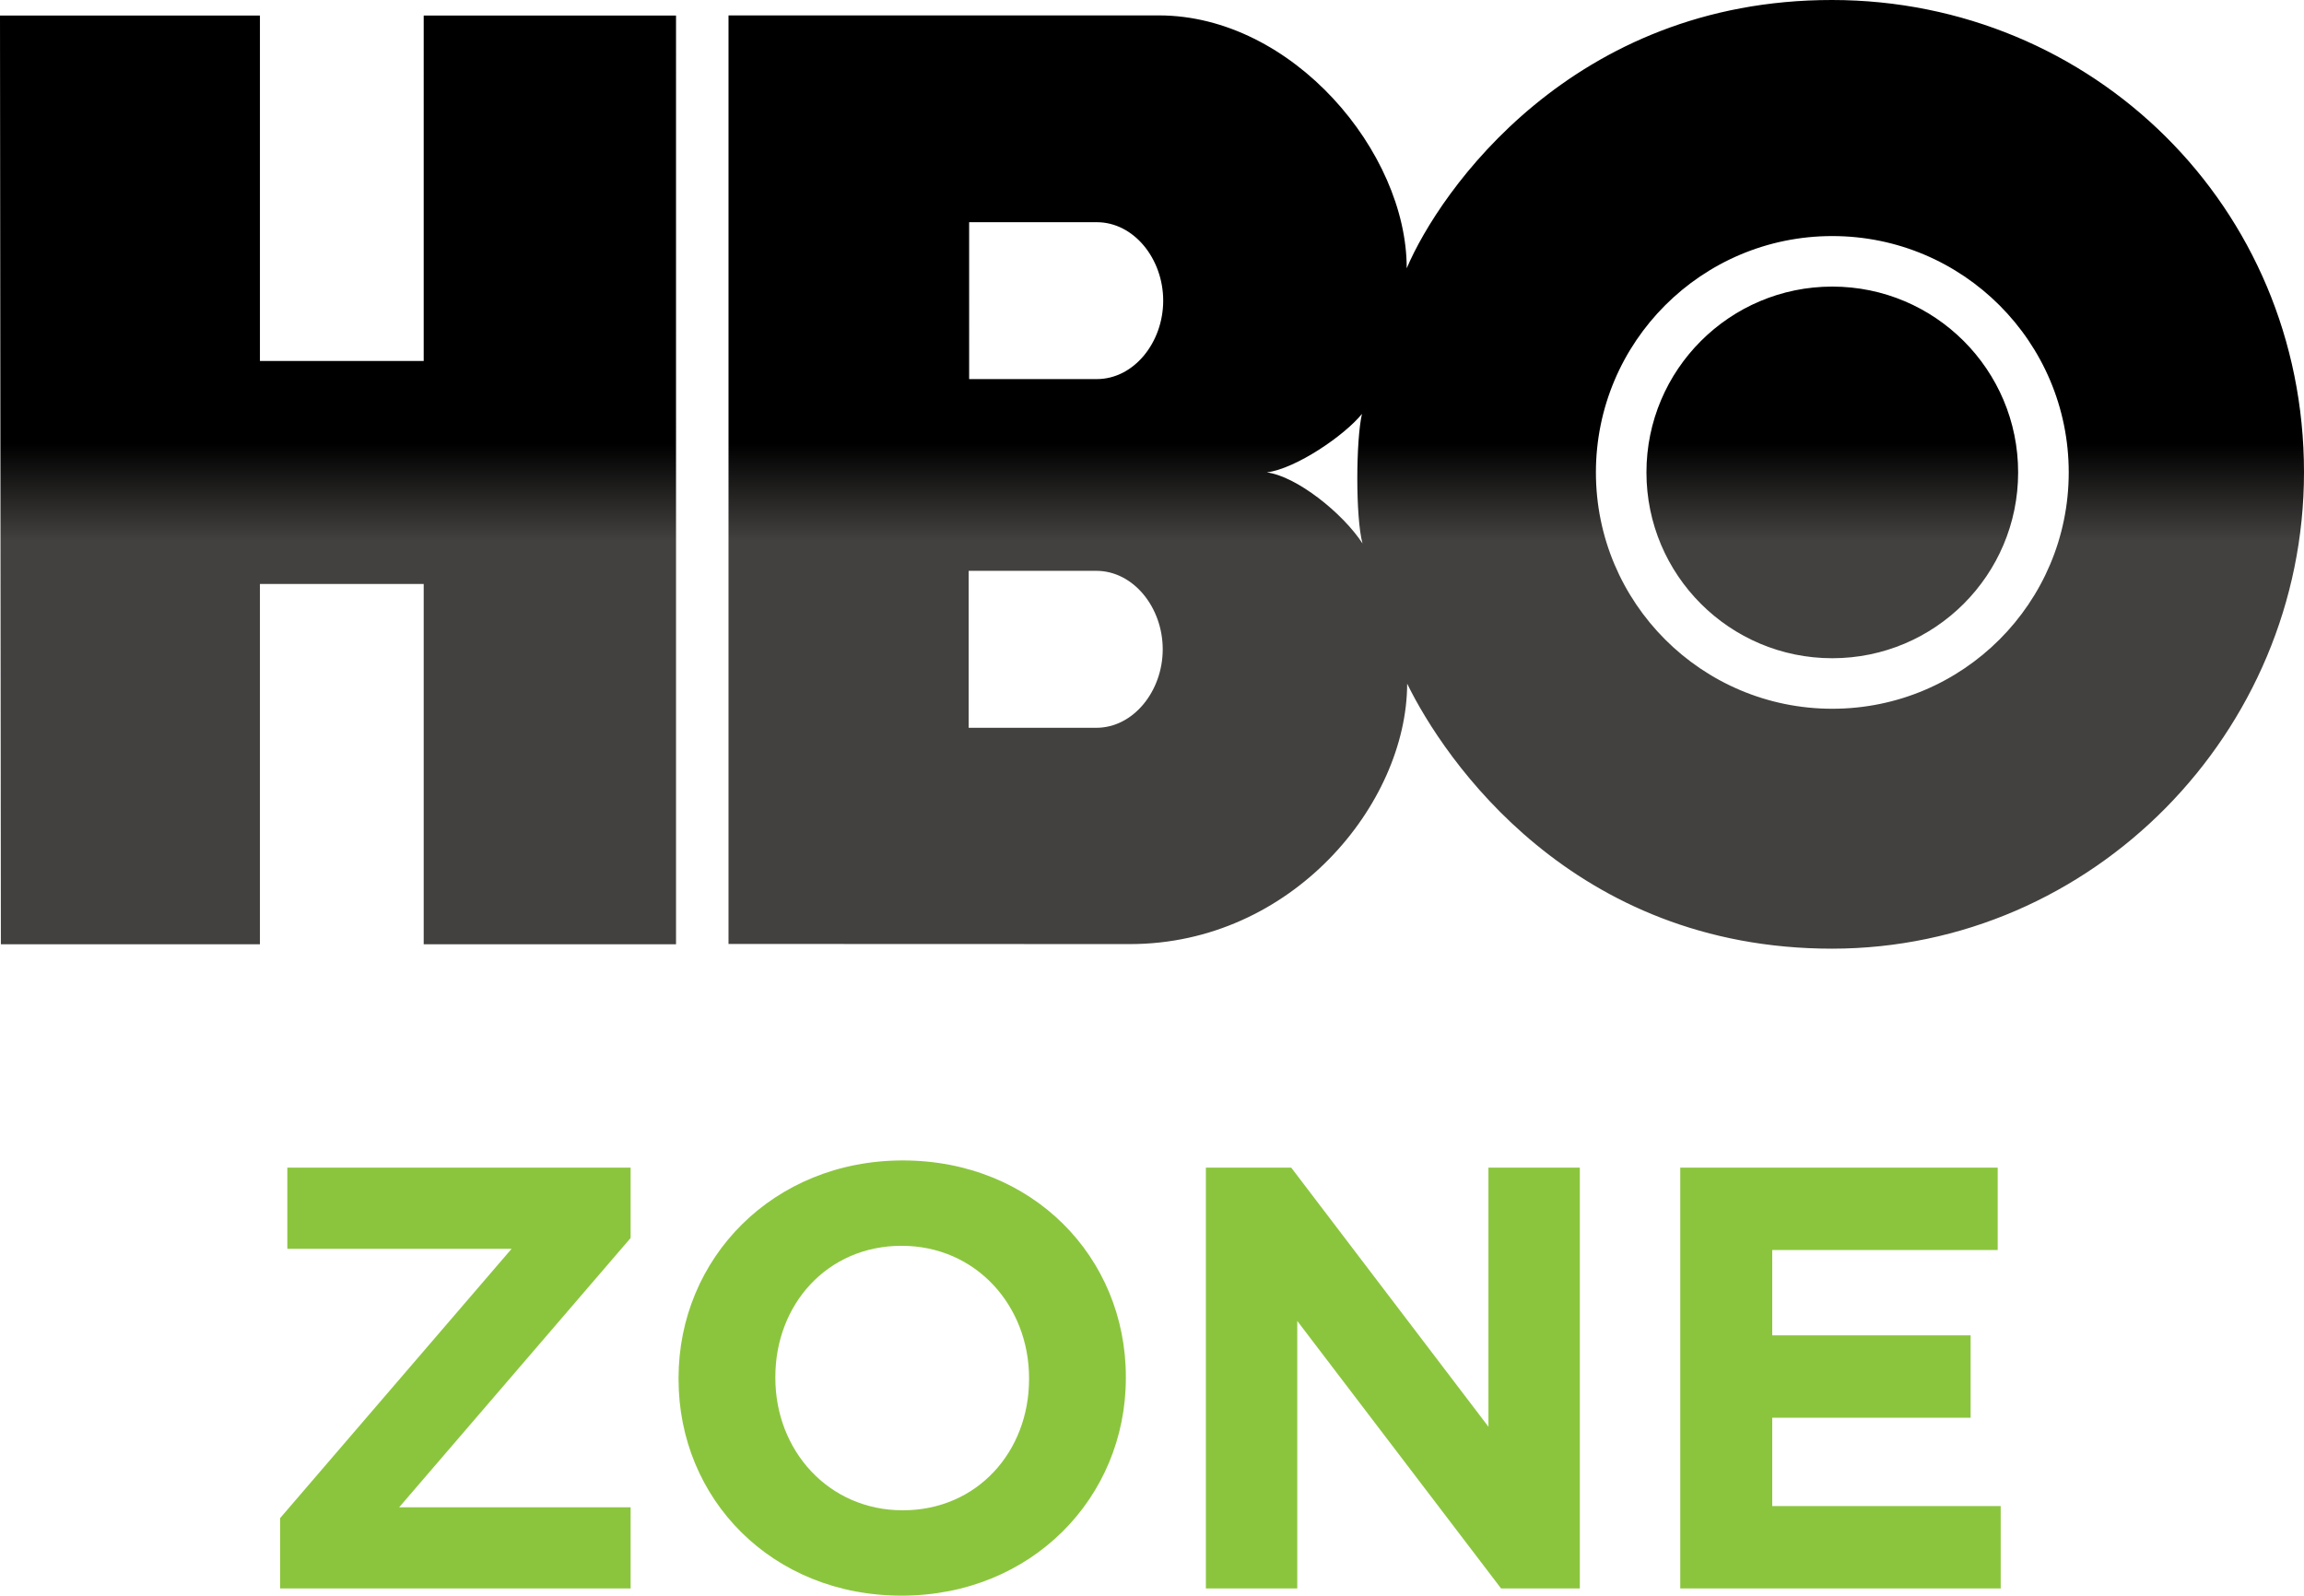
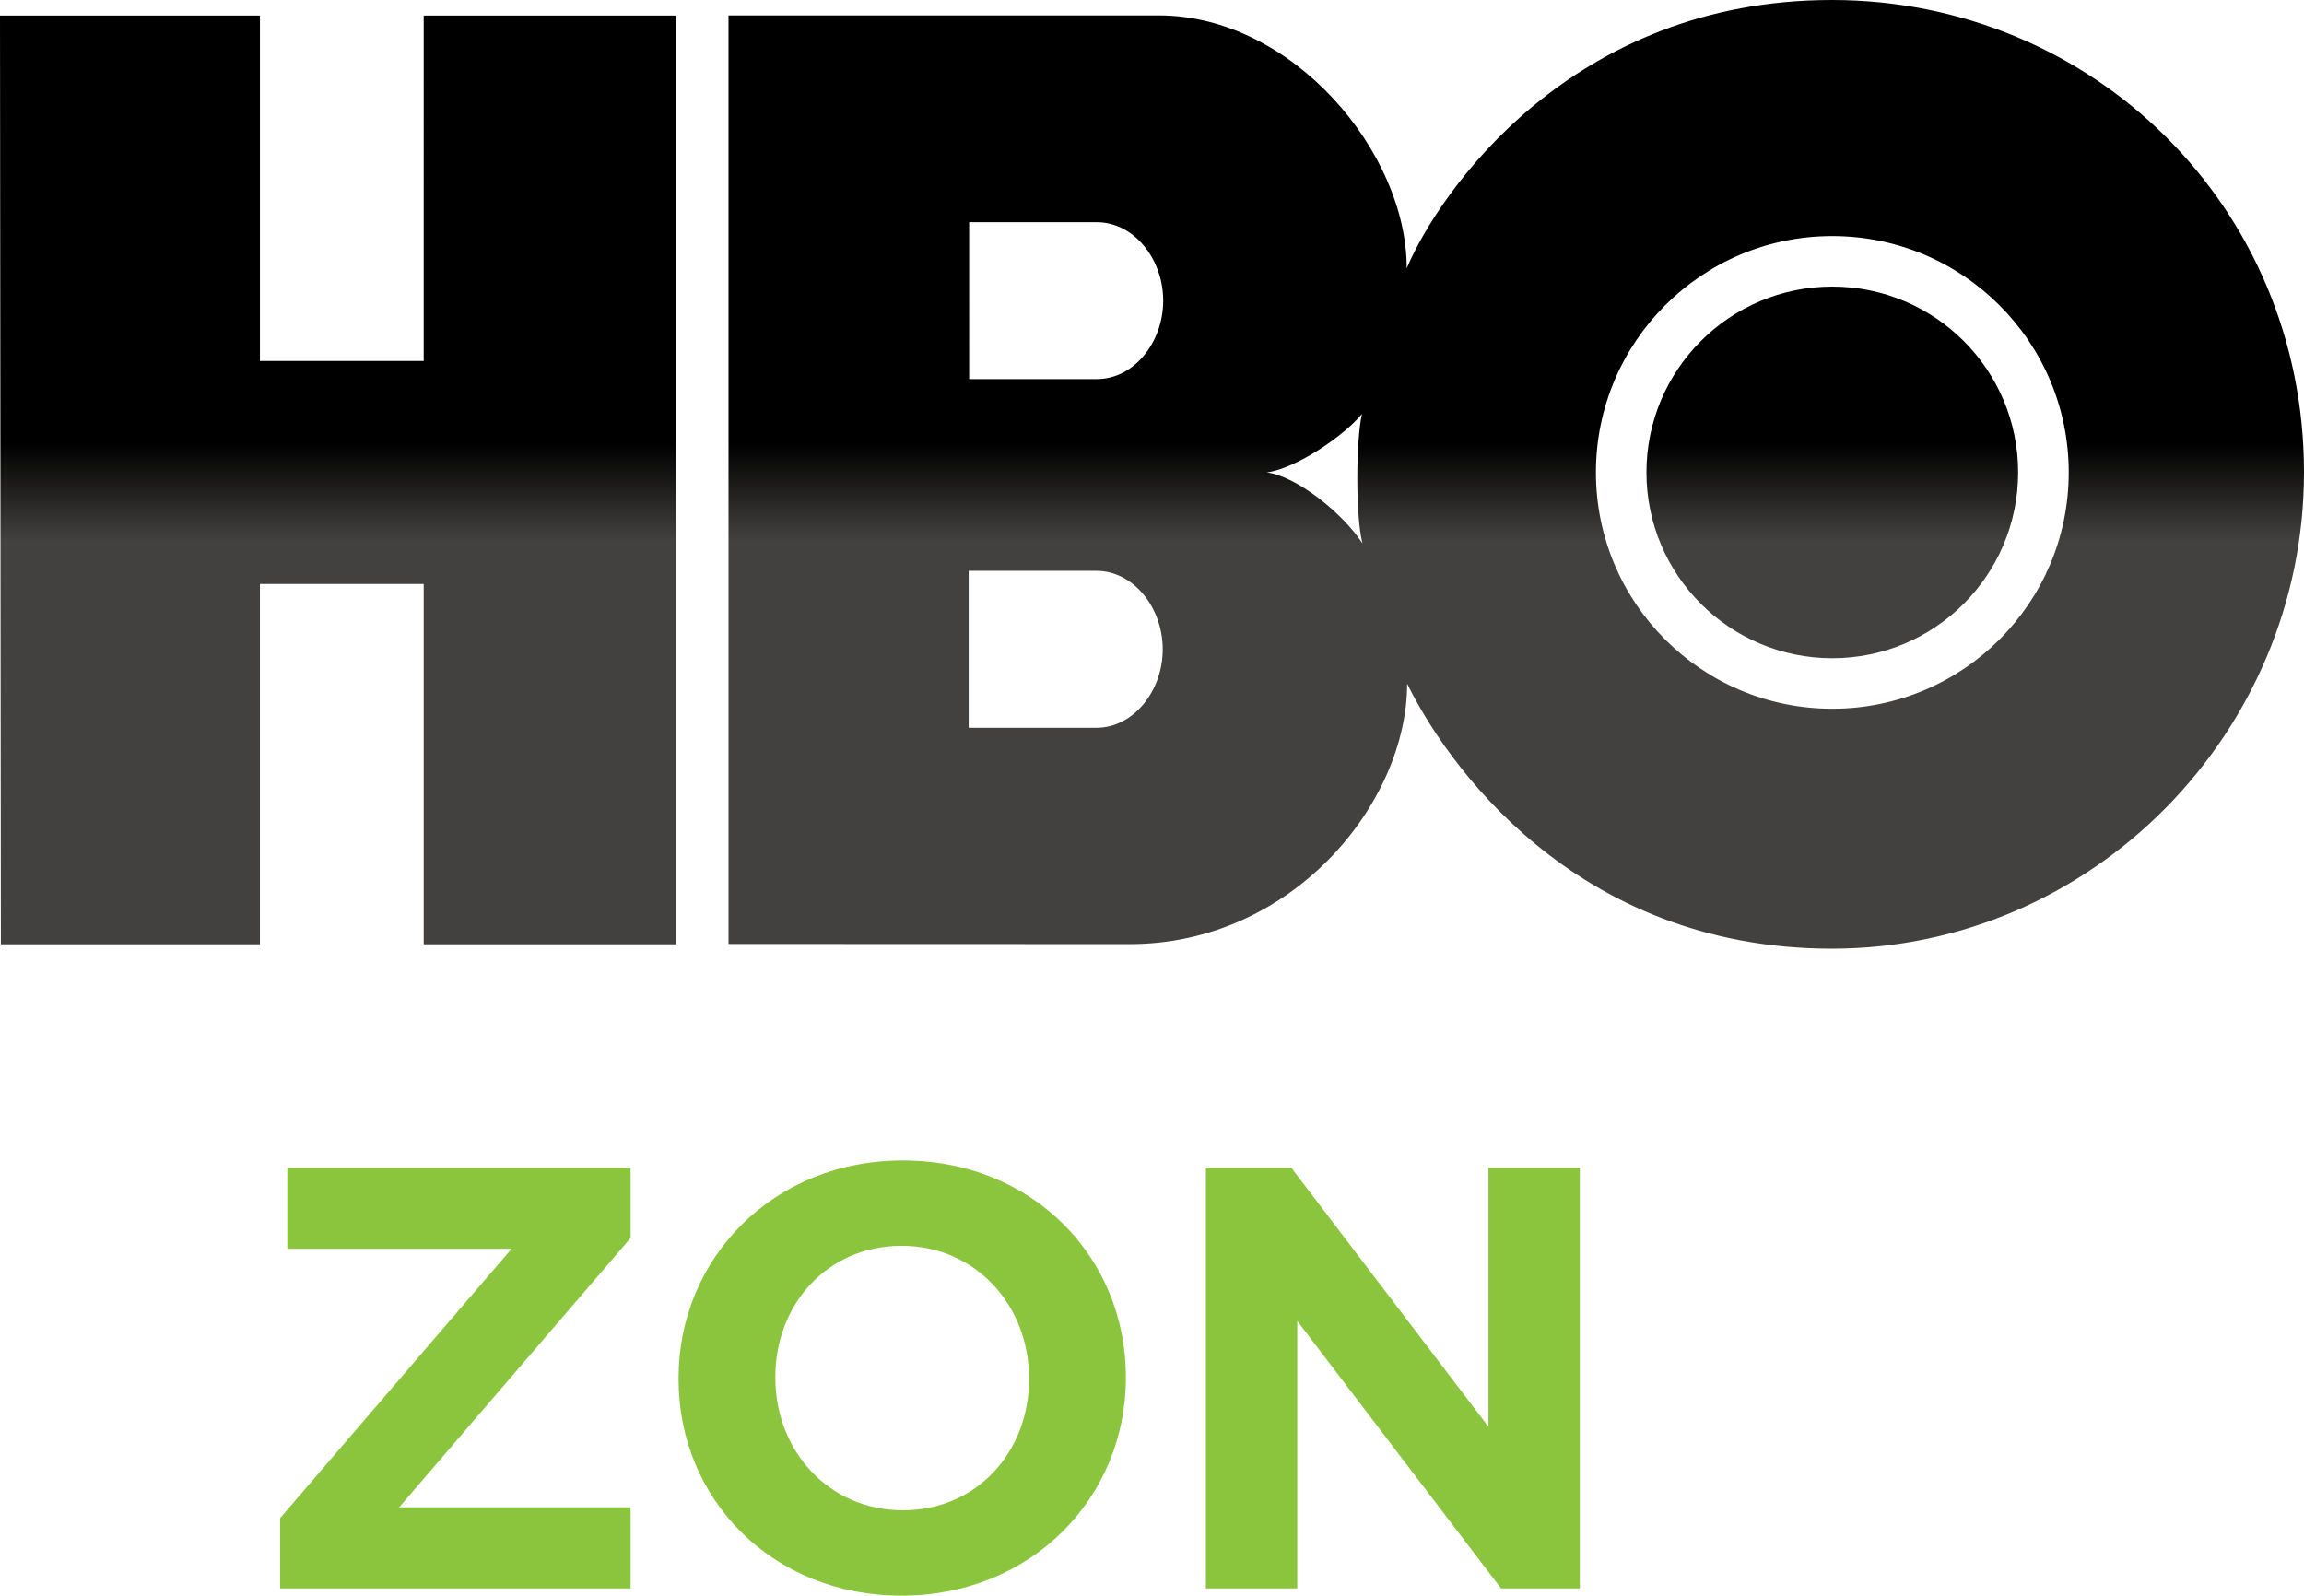
<svg xmlns="http://www.w3.org/2000/svg" xmlns:ns1="http://sodipodi.sourceforge.net/DTD/sodipodi-0.dtd" xmlns:ns2="http://www.inkscape.org/namespaces/inkscape" xmlns:xlink="http://www.w3.org/1999/xlink" version="1.1" id="Layer_1" x="0px" y="0px" width="1000" height="692.683" viewBox="0 0 1000 692.683" enable-background="new 0 0 1000 695.316" xml:space="preserve" ns1:docname="HBO_Zone_2014_(Stacked).svg" ns2:version="0.92.3 (2405546, 2018-03-11)">
  <defs id="defs22">
    <linearGradient id="linearGradient3019" ns2:collect="always">
      <stop id="stop3021" offset="0" style="stop-color:black;stop-opacity:1;" />
      <stop id="stop3023" offset="1" style="stop-color:black;stop-opacity:0;" />
    </linearGradient>
    <linearGradient id="linearGradient3005" ns2:collect="always">
      <stop id="stop3007" offset="0" style="stop-color:black;stop-opacity:1;" />
      <stop id="stop3009" offset="1" style="stop-color:#444240;stop-opacity:1" />
    </linearGradient>
    <linearGradient gradientUnits="userSpaceOnUse" y2="763.487" x2="520.01" y1="661.931" x1="520.01" id="linearGradient3011" xlink:href="#linearGradient3005" ns2:collect="always" />
    <linearGradient gradientUnits="userSpaceOnUse" y2="776.749" x2="518.058" y1="722.625" x1="518.058" id="linearGradient3025" xlink:href="#linearGradient3019" ns2:collect="always" />
    <linearGradient gradientTransform="matrix(1.1,0,0,1.1,-104.391,-59.385)" y2="763.487" x2="520.01" y1="661.931" x1="520.01" gradientUnits="userSpaceOnUse" id="linearGradient3082" xlink:href="#linearGradient3005" ns2:collect="always" />
    <linearGradient gradientTransform="matrix(0.174,0,0,0.174,-49.487,-65.449)" y2="776.749" x2="518.058" y1="722.625" x1="518.058" gradientUnits="userSpaceOnUse" id="linearGradient3114" xlink:href="#linearGradient3019" ns2:collect="always" />
    <linearGradient id="linearGradient117" ns2:collect="always">
      <stop id="stop113" offset="0" style="stop-color:#43413f;stop-opacity:1" />
      <stop id="stop115" offset="1" style="stop-color:#000000;stop-opacity:1" />
    </linearGradient>
    <linearGradient gradientTransform="matrix(1.173,0,0,1.173,72.66,-715.435)" gradientUnits="userSpaceOnUse" y2="774.054" x2="385" y1="810.054" x1="385" id="linearGradient119-3" xlink:href="#linearGradient117" ns2:collect="always" />
  </defs>
  <ns1:namedview pagecolor="#ffffff" bordercolor="#666666" borderopacity="1" objecttolerance="10" gridtolerance="10" guidetolerance="10" ns2:pageopacity="0" ns2:pageshadow="2" ns2:window-width="1366" ns2:window-height="705" id="namedview20" showgrid="false" ns2:zoom="0.5" ns2:cx="335.00532" ns2:cy="220.34883" ns2:window-x="-8" ns2:window-y="-8" ns2:window-maximized="1" ns2:current-layer="Layer_1" />
  <linearGradient id="SVGID_1_" gradientUnits="userSpaceOnUse" x1="1758.525" y1="-628.549" x2="1758.525" y2="-747.899" gradientTransform="matrix(0.435,0,0,-0.435,-264.149,-86.494)">
    <stop offset="0" style="stop-color:#000000" id="stop4" />
    <stop offset="1" style="stop-color:#000000;stop-opacity:0" id="stop6" />
  </linearGradient>
  <g id="g86">
    <path d="M 293.413,409.904 H 183.897 V 253.487 H 112.815 V 409.904 H 0.38 L 0,6.735 H 112.816 V 156.698 h 71.082 V 6.735 h 109.516 z m 501.786,1.898 C 908.131,411.744 1000.033,317.94 1000,204.985 999.971,89.657 908.125,0.083 795.199,7.0057711e-5 682.413,-0.088 624.765,82.939 610.548,116.466 610.665,66.147 561.076,6.775 503.077,6.687 H 316.193 V 409.756 l 174.234,0.059 c 70.265,0 120.232,-60.862 120.321,-113.049 16.033,32.855 71.667,115.064 184.451,115.036 z M 475.831,247.791 c 16.121,0 28.825,15.916 28.825,34.052 0,18.135 -12.704,34.082 -28.825,34.082 h -55.4 v -68.134 z m 0.204,-151.336 c 16.121,0 28.825,15.916 28.825,34.052 0,18.135 -12.704,34.052 -28.825,34.052 h -55.4 V 96.456 Z m 73.769,108.611 c 12.704,-1.606 33.847,-16.121 41.324,-25.407 -2.628,11.506 -2.833,44.77 0.233,56.247 -8.498,-13.113 -28.648,-29.234 -41.557,-30.84 z m 142.866,0 c 0,-56.655 45.939,-102.594 102.594,-102.594 56.685,0 102.624,45.939 102.624,102.594 0,56.655 -45.939,102.594 -102.624,102.594 -56.655,0 -102.594,-45.939 -102.594,-102.594 z m 102.594,80.662 c 44.565,0 80.662,-36.125 80.662,-80.662 0,-44.537 -36.097,-80.662 -80.662,-80.662 -44.537,0 -80.662,36.125 -80.662,80.662 0,44.537 36.125,80.662 80.662,80.662" id="path9-4-7" style="opacity:1;fill:url(#linearGradient119-3);fill-opacity:1;stroke-width:1.337" ns2:connector-curvature="0" />
    <g aria-label="ZONE" style="font-style:normal;font-variant:normal;font-weight:bold;font-stretch:normal;font-size:126.667px;line-height:1.25;font-family:Gotham;-inkscape-font-specification:'Gotham Bold';letter-spacing:0px;word-spacing:0px;fill:#8ac43d;fill-opacity:0.992;stroke:none" id="text69" transform="matrix(2.06,0,0,2.06,-986.611,388.914)">
      <path d="m 537.957,145.924 h 73.847 v -17.1 h -48.767 l 48.767,-56.747 v -14.82 h -72.327 v 17.1 h 47.247 l -48.767,56.747 z" style="font-size:126.667px;fill:#8ac43d;fill-opacity:0.992" id="path71" ns2:connector-curvature="0" />
      <path d="m 668.898,147.444 c 27.36,0 47.247,-20.647 47.247,-45.853 v -0.253 c 0,-25.207 -19.633,-45.6 -46.993,-45.6 -27.36,0 -47.247,20.647 -47.247,45.853 v 0.253 c 0,25.207 19.633,45.6 46.993,45.6 z m 0.253,-17.987 c -15.707,0 -26.853,-12.667 -26.853,-27.867 v -0.253 c 0,-15.2 10.893,-27.613 26.6,-27.613 15.707,0 26.853,12.667 26.853,27.867 v 0.253 c 0,15.2 -10.893,27.613 -26.6,27.613 z" style="font-size:126.667px;fill:#8ac43d;fill-opacity:0.992" id="path73" ns2:connector-curvature="0" />
      <path d="m 733.008,145.924 h 19.253 V 89.558 l 42.94,56.367 H 811.795 V 57.258 H 792.542 V 111.851 L 750.995,57.258 h -17.987 z" style="font-size:126.667px;fill:#8ac43d;fill-opacity:0.992" id="path75" ns2:connector-curvature="0" />
-       <path d="m 832.956,145.924 h 67.513 v -17.353 h -48.133 v -18.62 h 41.8 V 92.598 h -41.8 V 74.611 h 47.5 V 57.258 h -66.88 z" style="font-size:126.667px;fill:#8ac43d;fill-opacity:0.992" id="path77" ns2:connector-curvature="0" />
    </g>
  </g>
</svg>